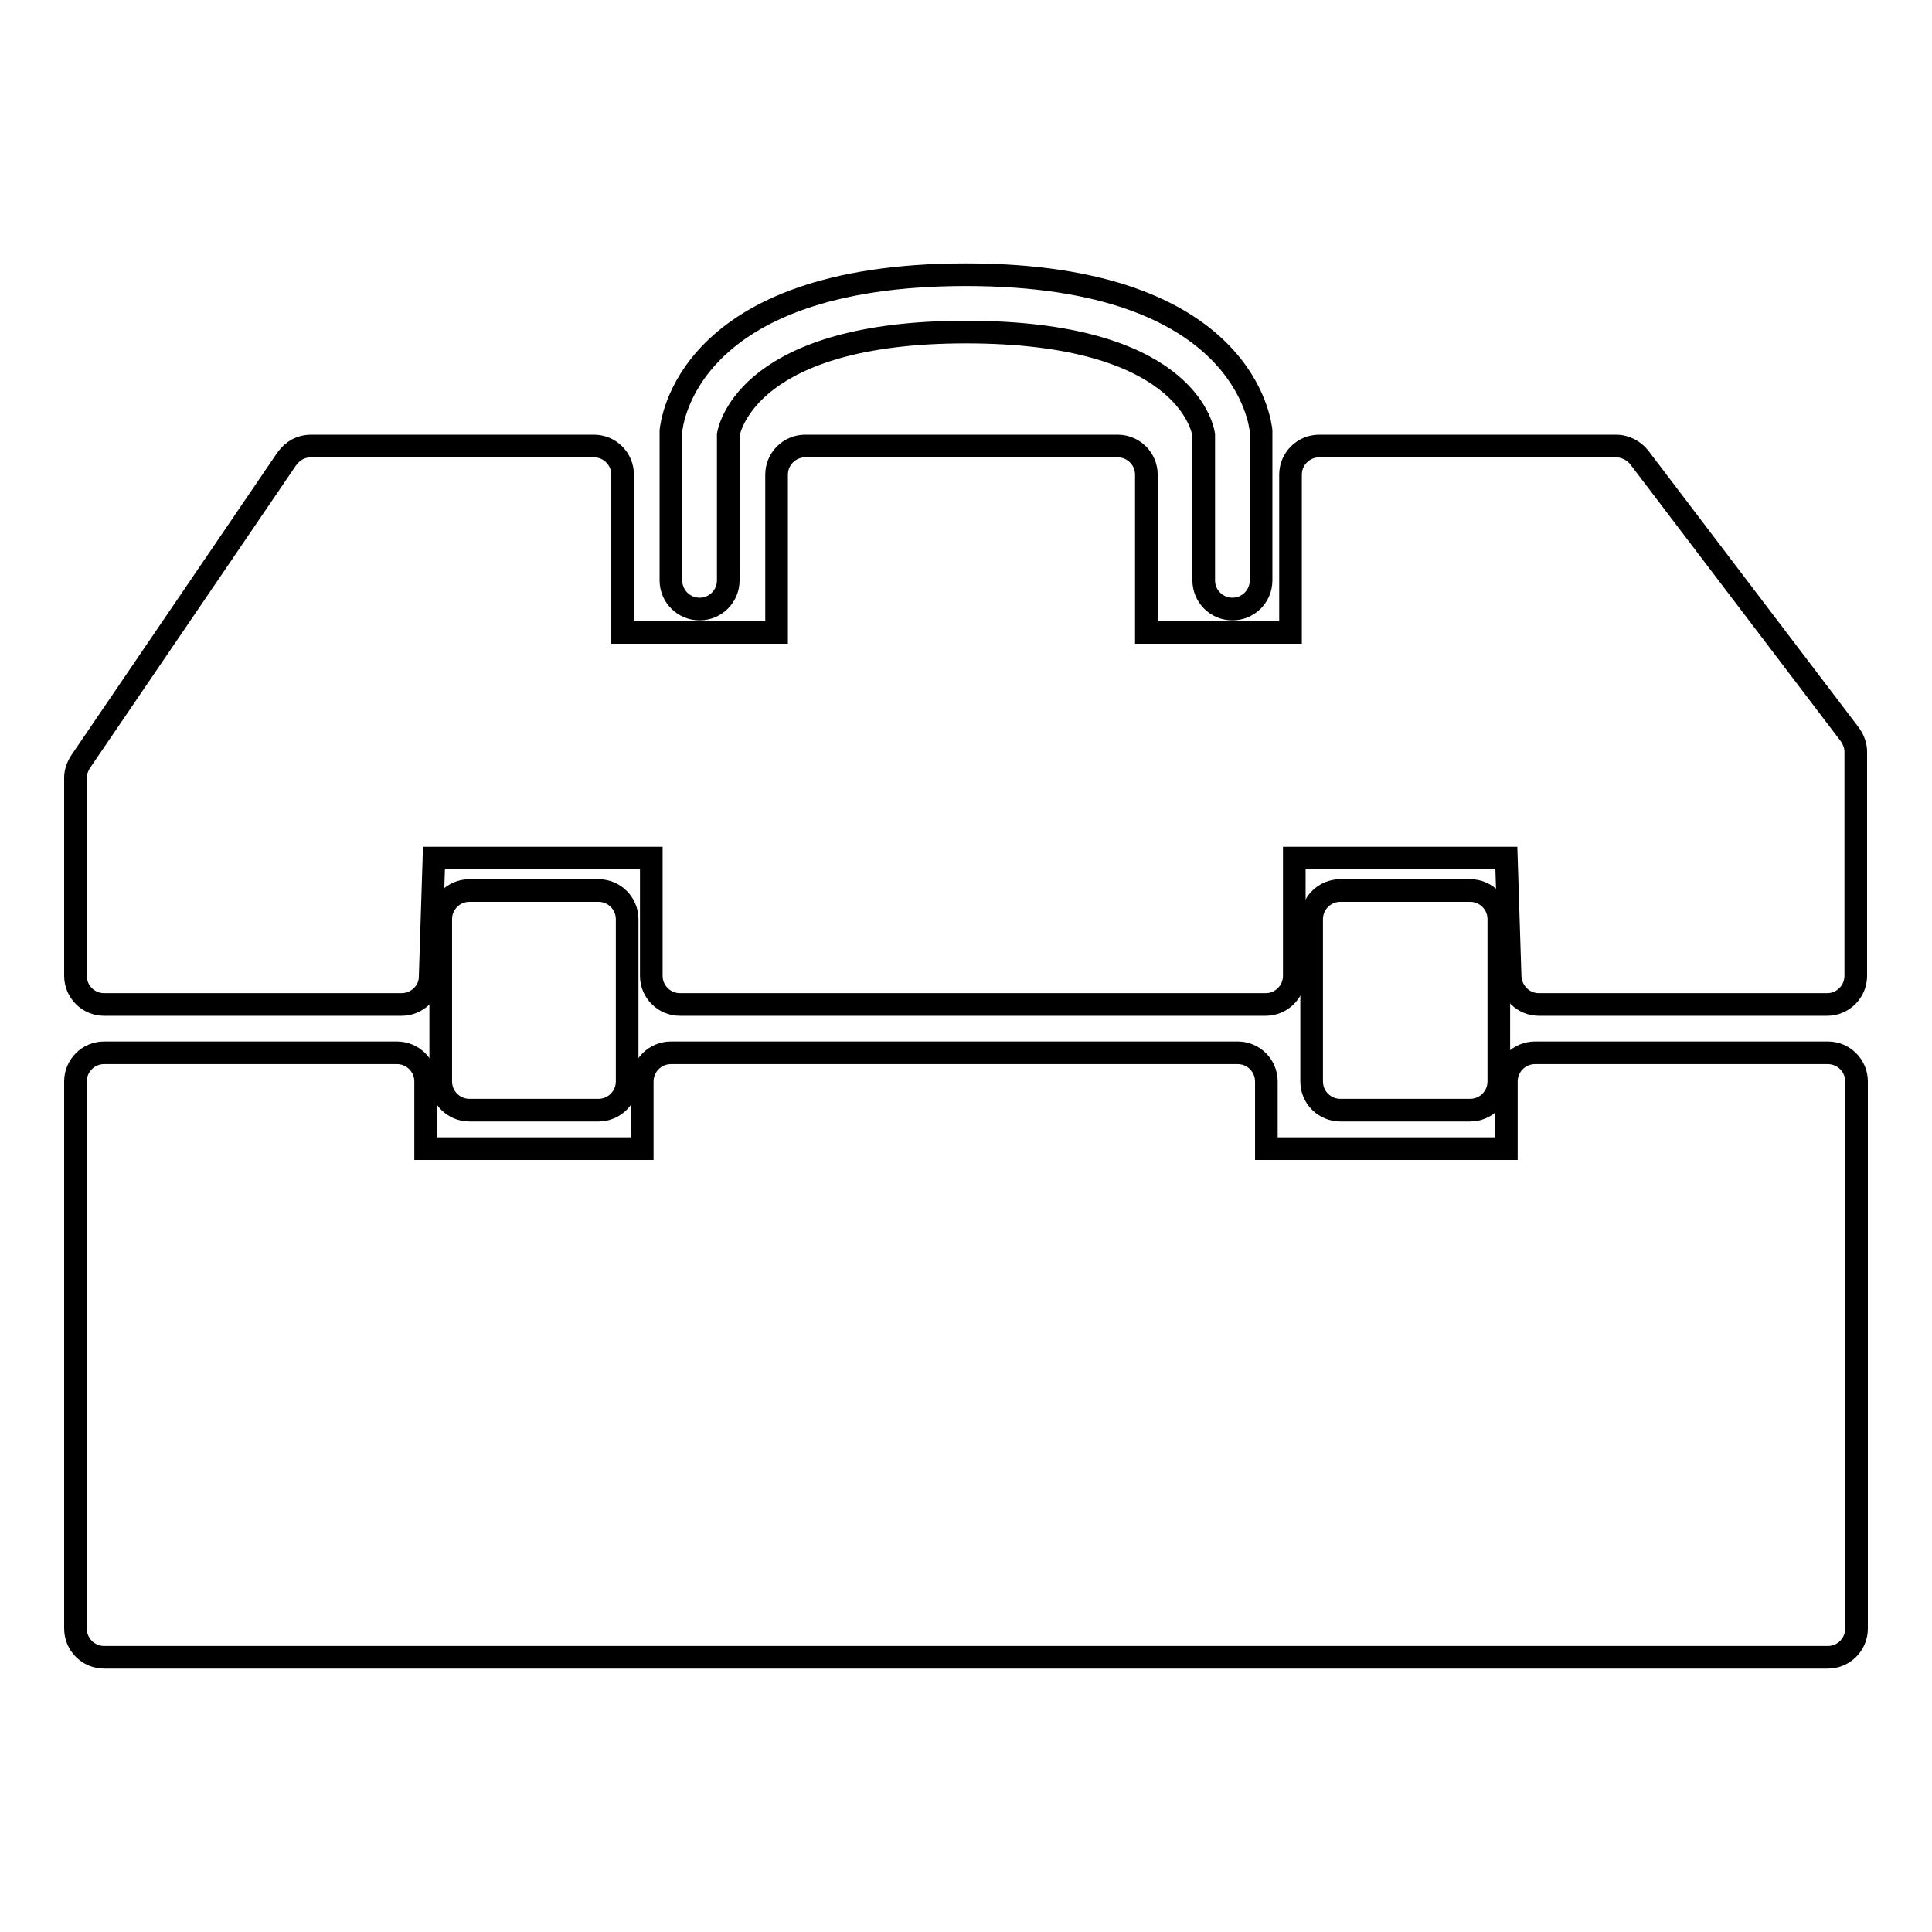
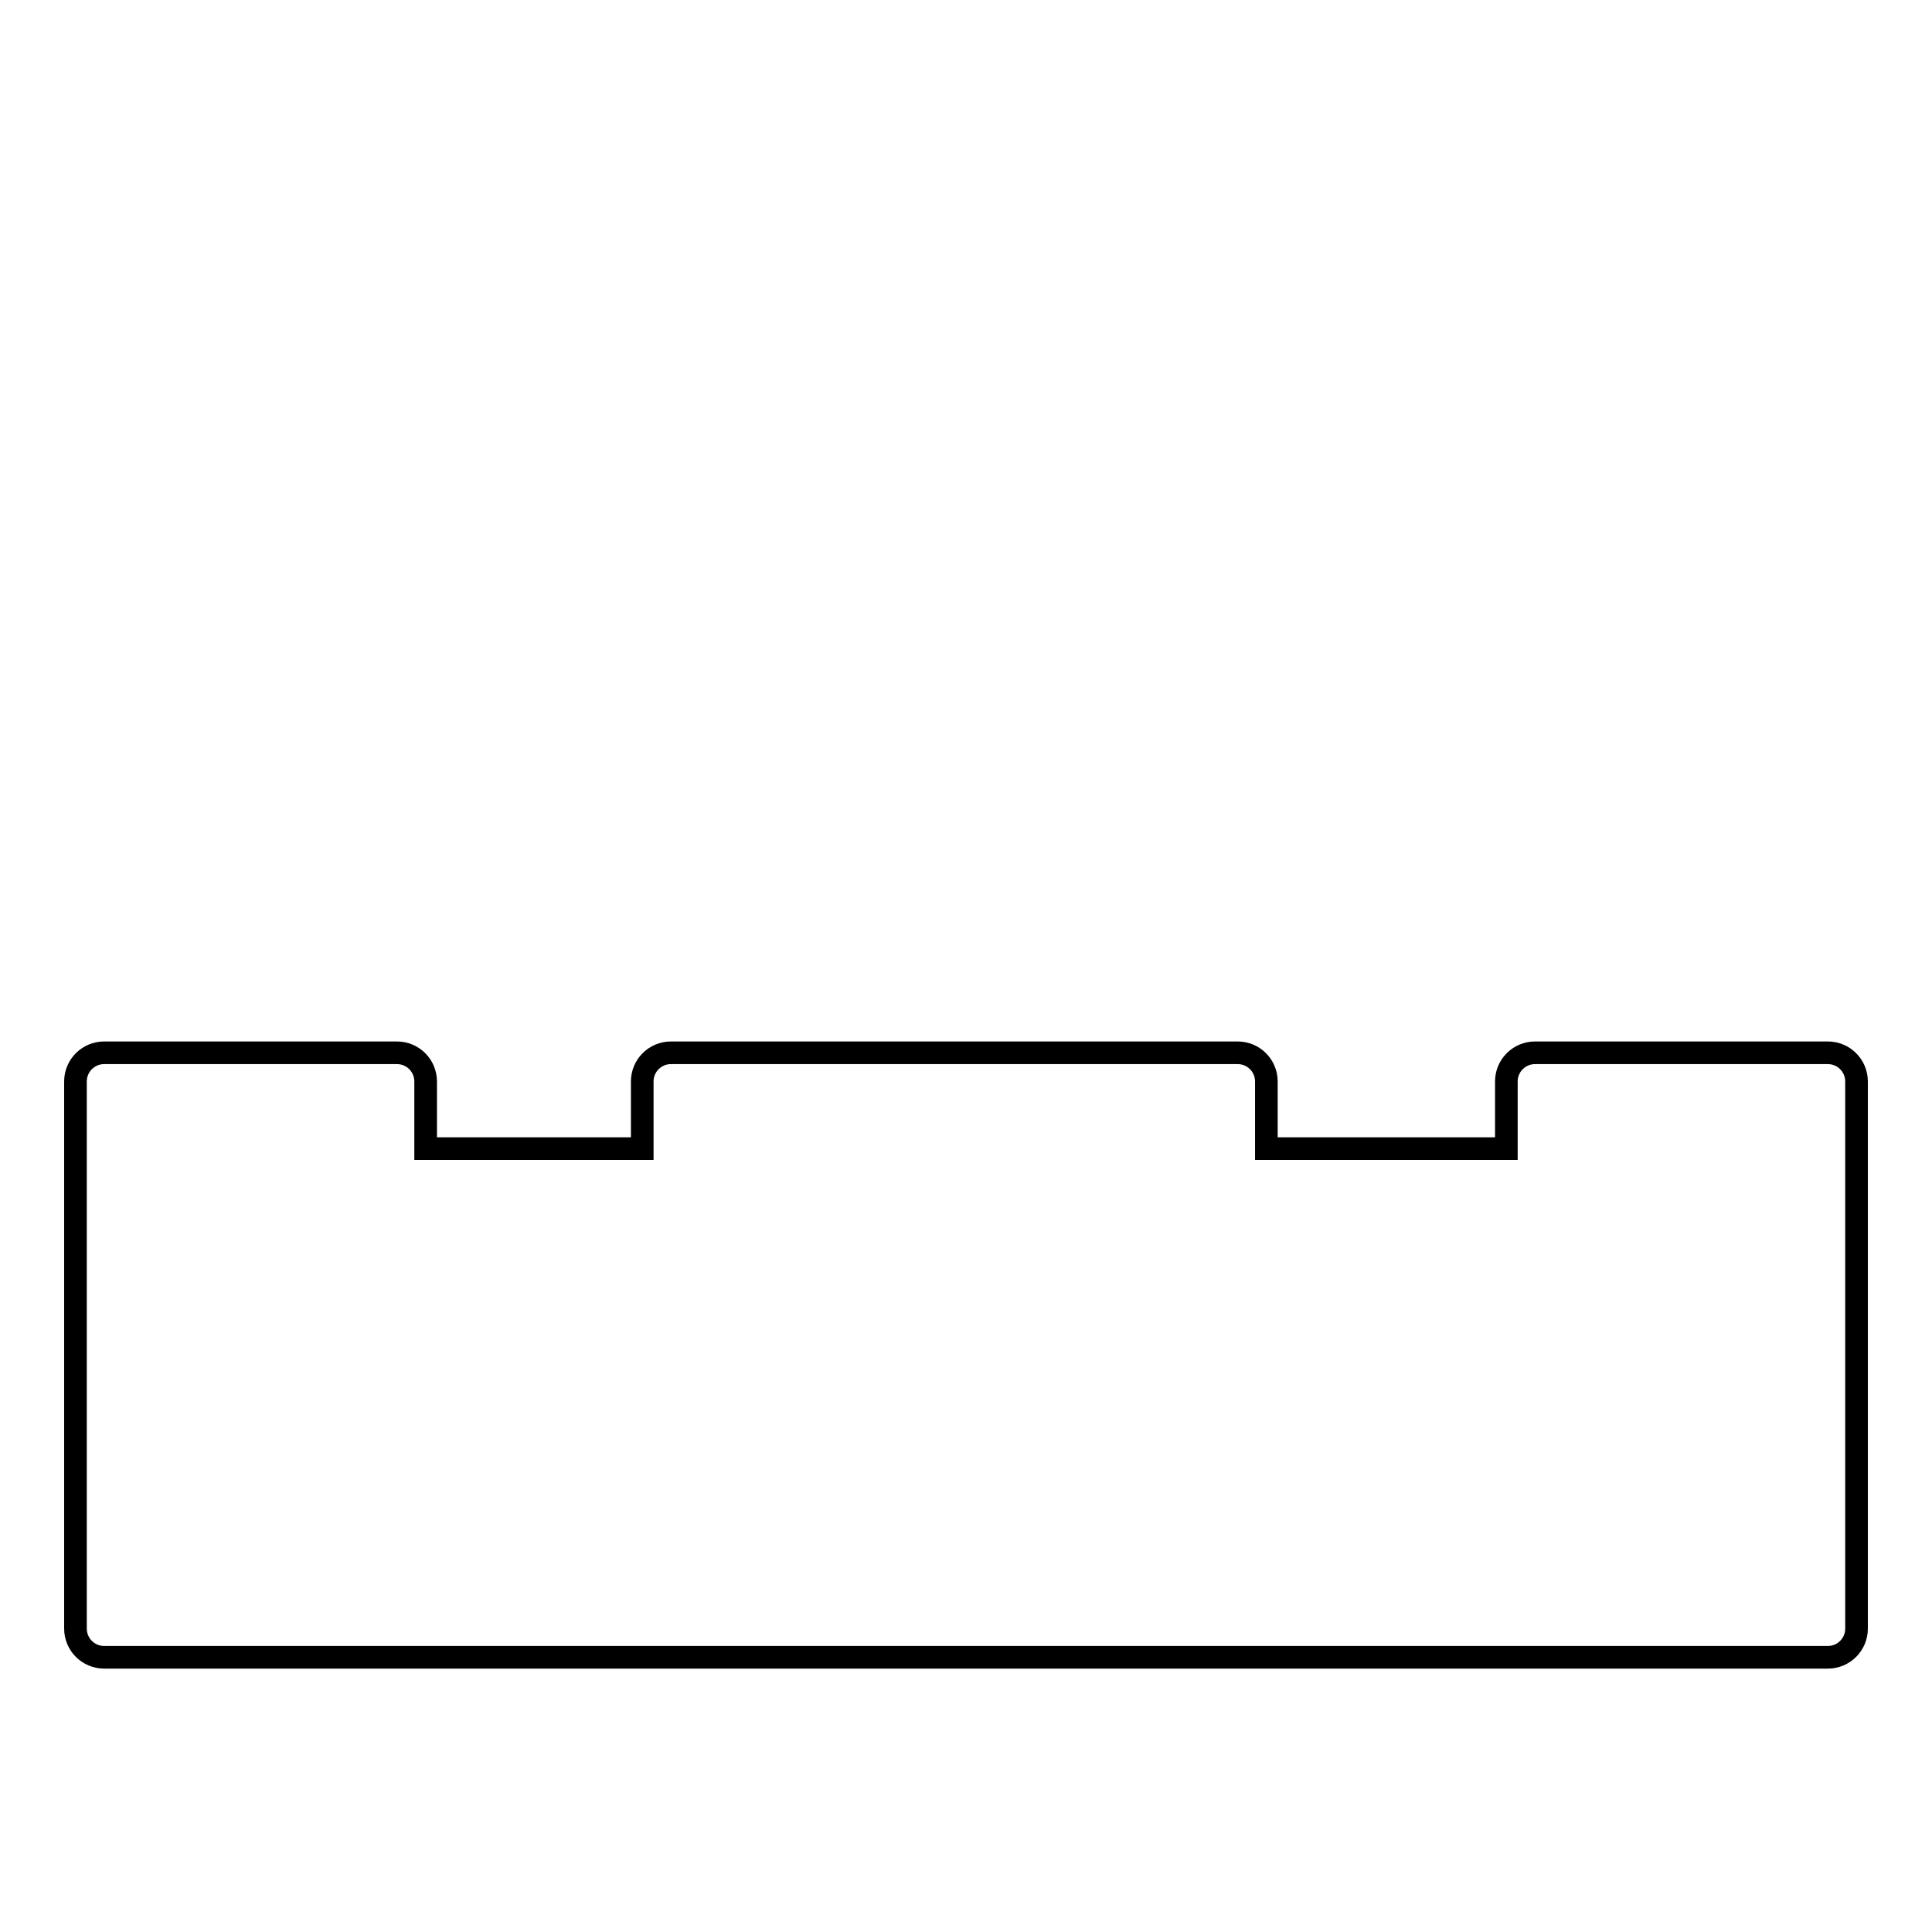
<svg xmlns="http://www.w3.org/2000/svg" version="1.1" x="0px" y="0px" viewBox="0 0 256 256" enable-background="new 0 0 256 256" xml:space="preserve">
  <g>
    <g>
      <g>
-         <path stroke-width="3" fill-opacity="0" stroke="#000000" d="M217.2,60.6c-0.7-0.9-1.9-1.5-3-1.5h-39.4c-2.1,0-3.8,1.7-3.8,3.8v20.9h-19.1V62.9c0-2.1-1.7-3.8-3.8-3.8h-41.4c-2.1,0-3.8,1.7-3.8,3.8v20.9H82.5V62.9c0-2.1-1.7-3.8-3.8-3.8H41.2c-1.3,0-2.4,0.6-3.2,1.7l-27.3,40.1c-0.4,0.6-0.7,1.4-0.7,2.1v26.3c0,2.1,1.7,3.8,3.8,3.8h39.4c2,0,3.8-1.6,3.8-3.7l0.5-15.7h28.8v15.6c0,2.1,1.7,3.8,3.8,3.8h77.6c2.1,0,3.8-1.7,3.8-3.8v-15.6h28.1l0.5,15.7c0.1,2.1,1.8,3.7,3.8,3.7h38.2c2.1,0,3.8-1.7,3.8-3.8V99.6c0-0.8-0.3-1.6-0.8-2.3L217.2,60.6z" />
        <path stroke-width="3" fill-opacity="0" stroke="#000000" d="M242.2,139.5h-38.8c-2.1,0-3.8,1.7-3.8,3.8v8.9h-31.8v-8.9c0-2.1-1.7-3.8-3.8-3.8H88.9c-2.1,0-3.8,1.7-3.8,3.8v8.9H56.4v-8.9c0-2.1-1.7-3.8-3.8-3.8H13.8c-2.1,0-3.8,1.7-3.8,3.8v72.5c0,2.1,1.7,3.8,3.8,3.8h228.4c2.1,0,3.8-1.7,3.8-3.8v-72.5C246,141.2,244.3,139.5,242.2,139.5z" />
-         <path stroke-width="3" fill-opacity="0" stroke="#000000" d="M79.3,147.1c2.1,0,3.8-1.7,3.8-3.8v-21.5c0-2.1-1.7-3.8-3.8-3.8H62.2c-2.1,0-3.8,1.7-3.8,3.8v21.5c0,2.1,1.7,3.8,3.8,3.8H79.3z" />
-         <path stroke-width="3" fill-opacity="0" stroke="#000000" d="M194.8,147.1c2.1,0,3.8-1.7,3.8-3.8v-21.5c0-2.1-1.7-3.8-3.8-3.8h-17.2c-2.1,0-3.8,1.7-3.8,3.8v21.5c0,2.1,1.7,3.8,3.8,3.8H194.8z" />
-         <path stroke-width="3" fill-opacity="0" stroke="#000000" d="M163.3,80.7c2.1,0,3.8-1.7,3.8-3.8V57.4c0-0.1,0-0.2,0-0.3c-0.1-0.8-2-20.7-39.1-20.7c-37.2,0-39,19.9-39.1,20.7c0,0.1,0,0.2,0,0.3v19.5c0,2.1,1.7,3.8,3.8,3.8c2.1,0,3.8-1.7,3.8-3.8V57.6c0.2-1.1,3-13.6,31.5-13.6c28.7,0,31.3,12.4,31.5,13.6v19.3C159.5,79,161.2,80.7,163.3,80.7z" />
      </g>
      <g />
      <g />
      <g />
      <g />
      <g />
      <g />
      <g />
      <g />
      <g />
      <g />
      <g />
      <g />
      <g />
      <g />
      <g />
    </g>
  </g>
</svg>